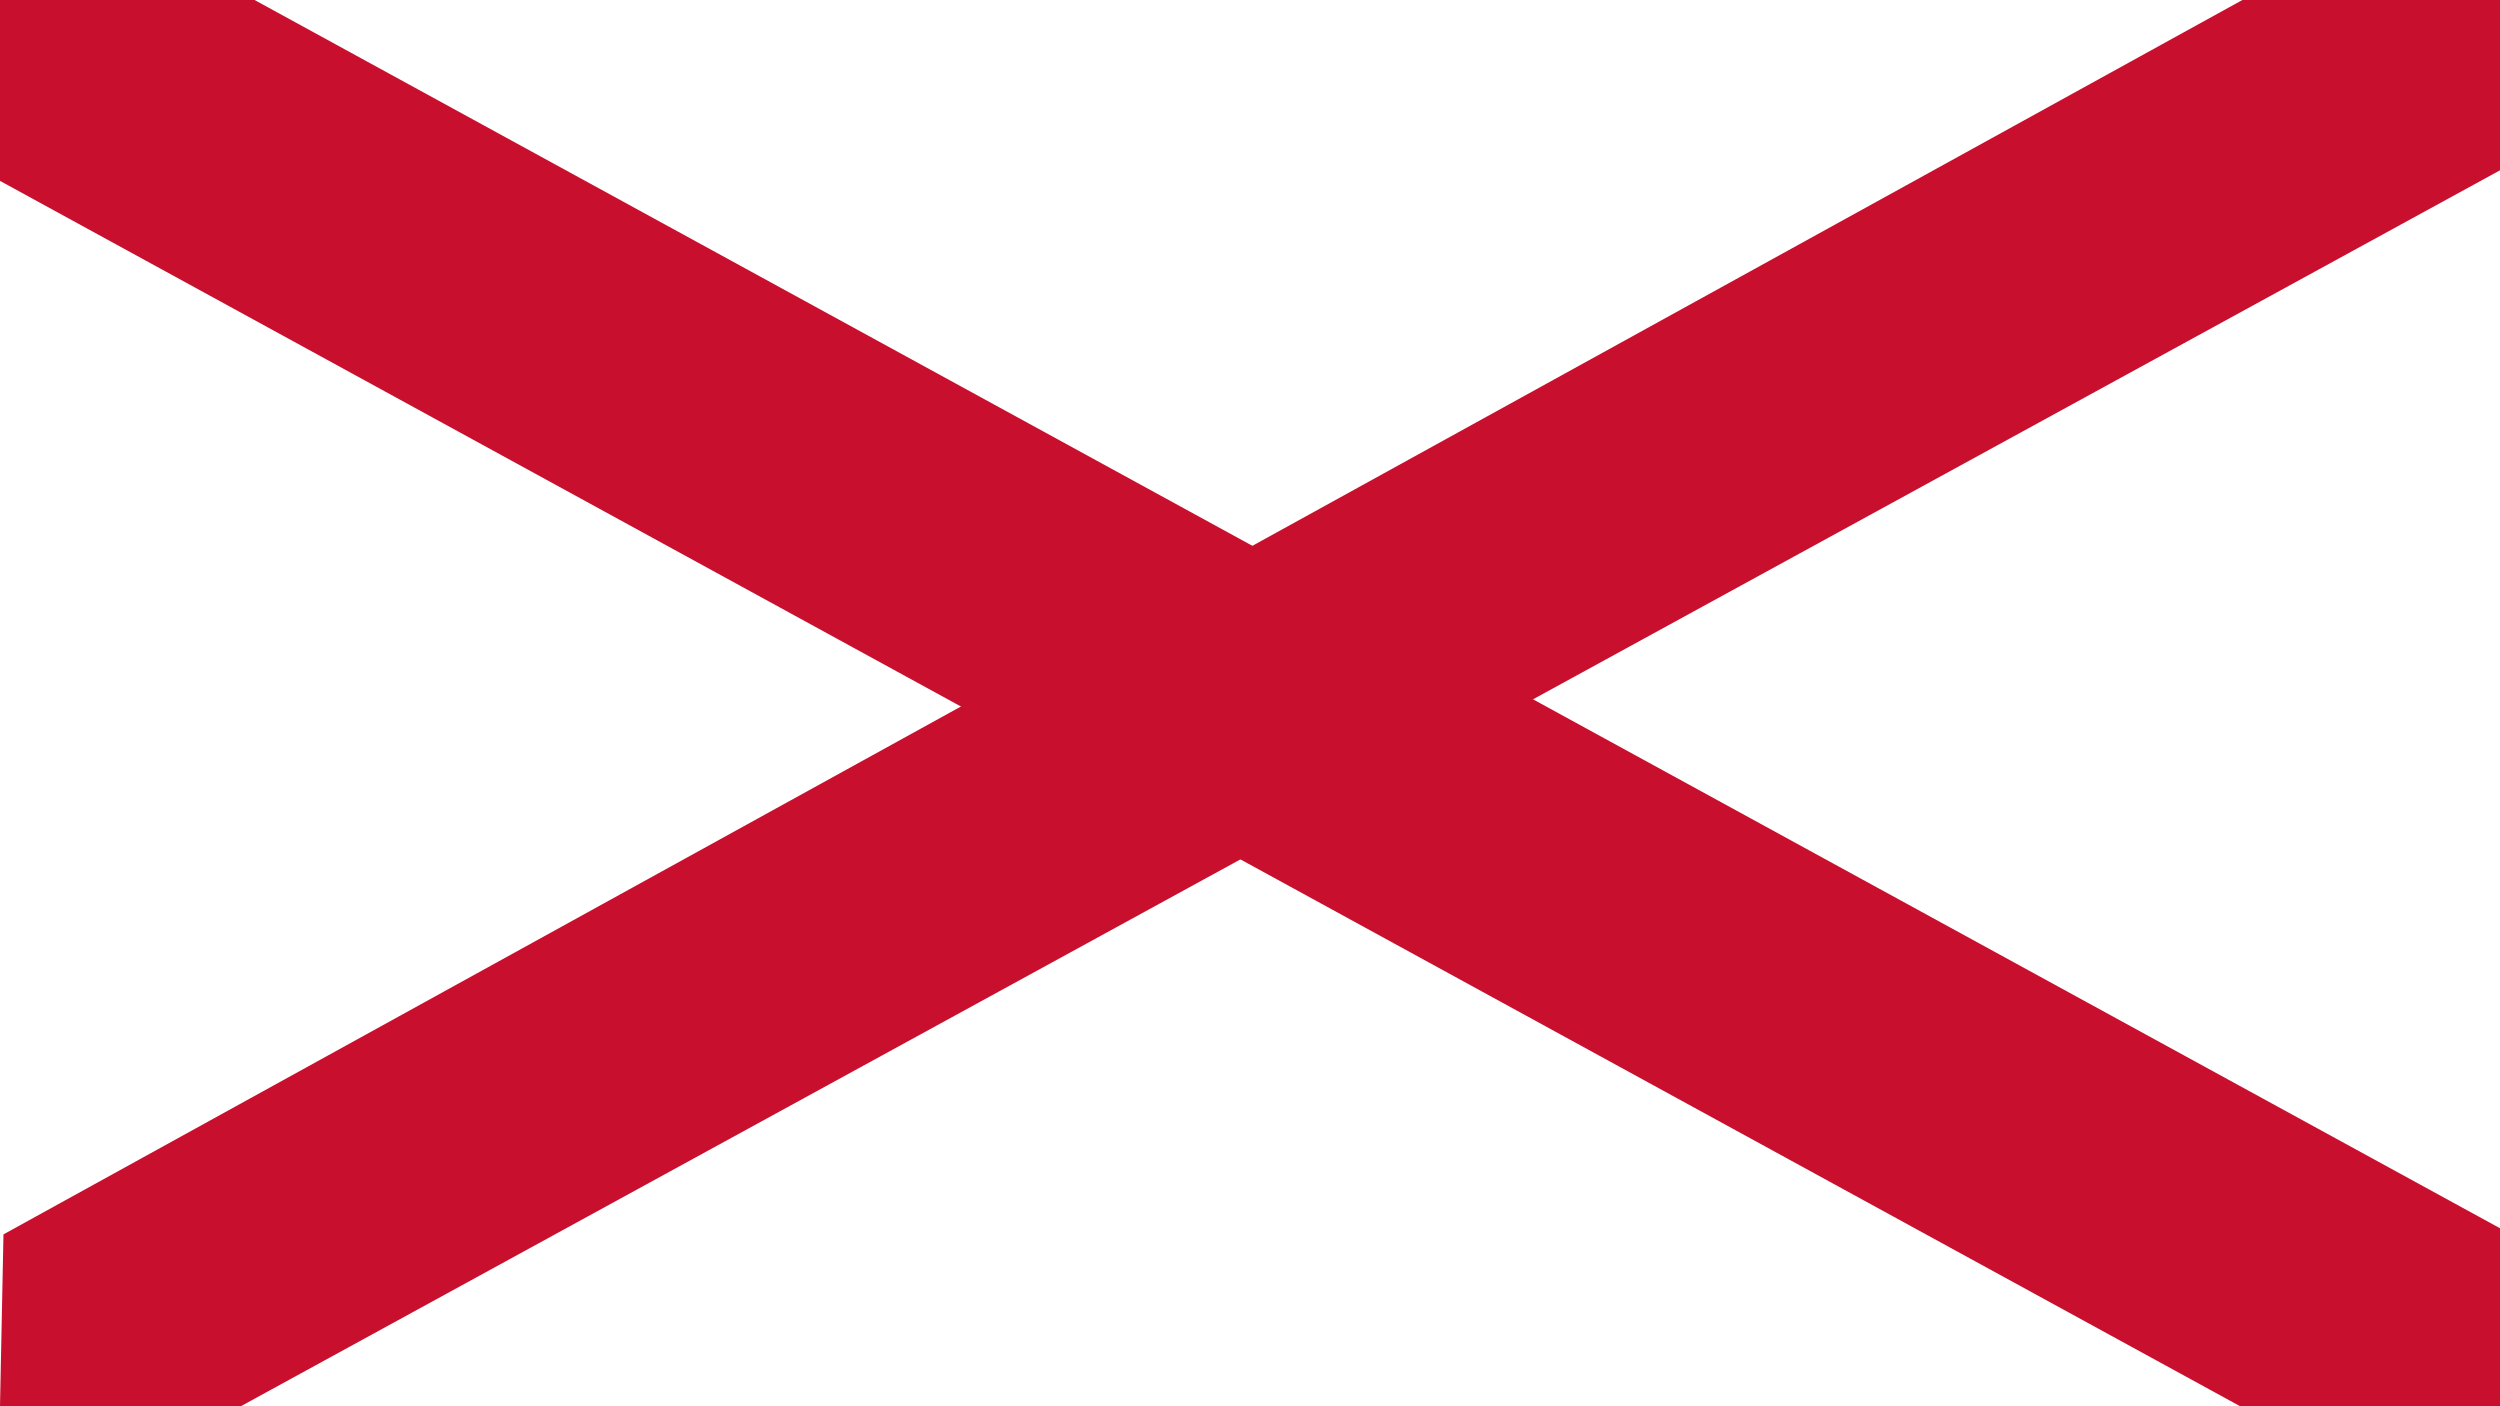
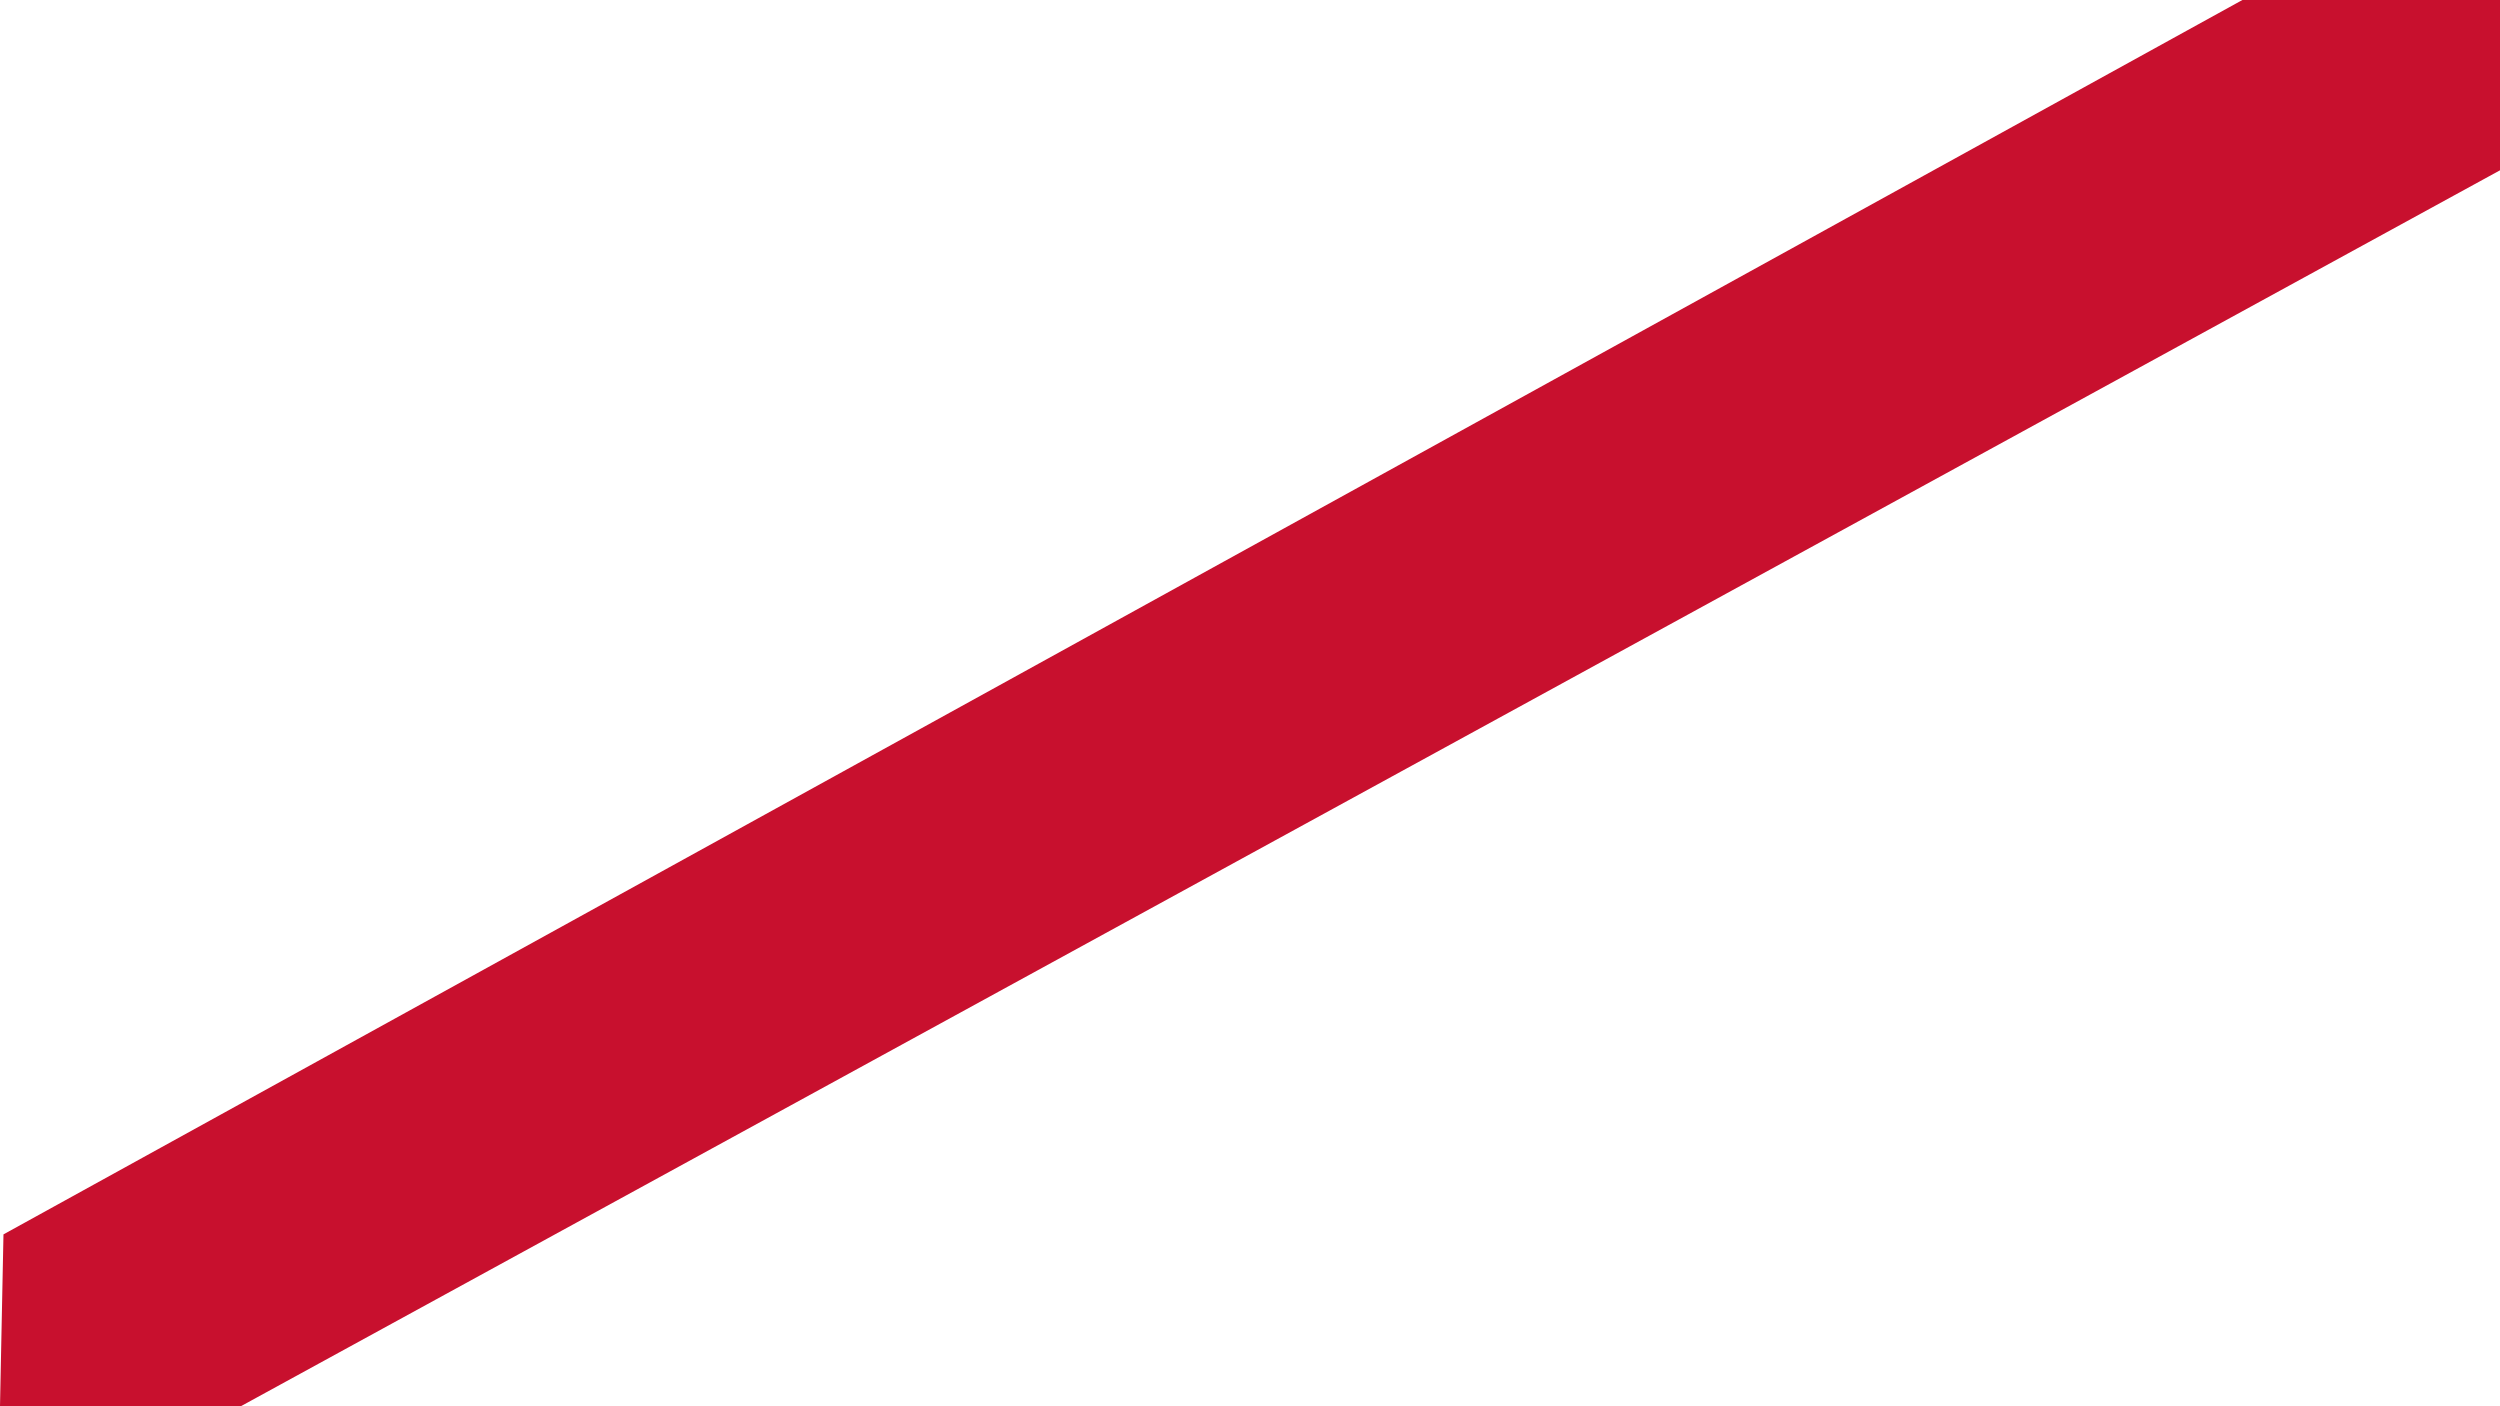
<svg xmlns="http://www.w3.org/2000/svg" id="Layer_1" viewBox="0 0 1920 1080">
  <defs>
    <style>      .cls-1 {        fill: #fff;      }      .cls-2 {        fill: #c8102e;      }    </style>
  </defs>
-   <rect class="cls-1" y="0" width="1920" height="1080" />
  <g>
    <polygon class="cls-2" points="184.93 1080 0 1080 2.67 948 1722.14 0 1920 0 1922.67 129.33 184.93 1080" />
-     <polygon class="cls-2" points="1922.67 944.76 1920 1080 1720.44 1080 0 138.92 0 0 195.5 0 1922.67 944.76" />
  </g>
</svg>